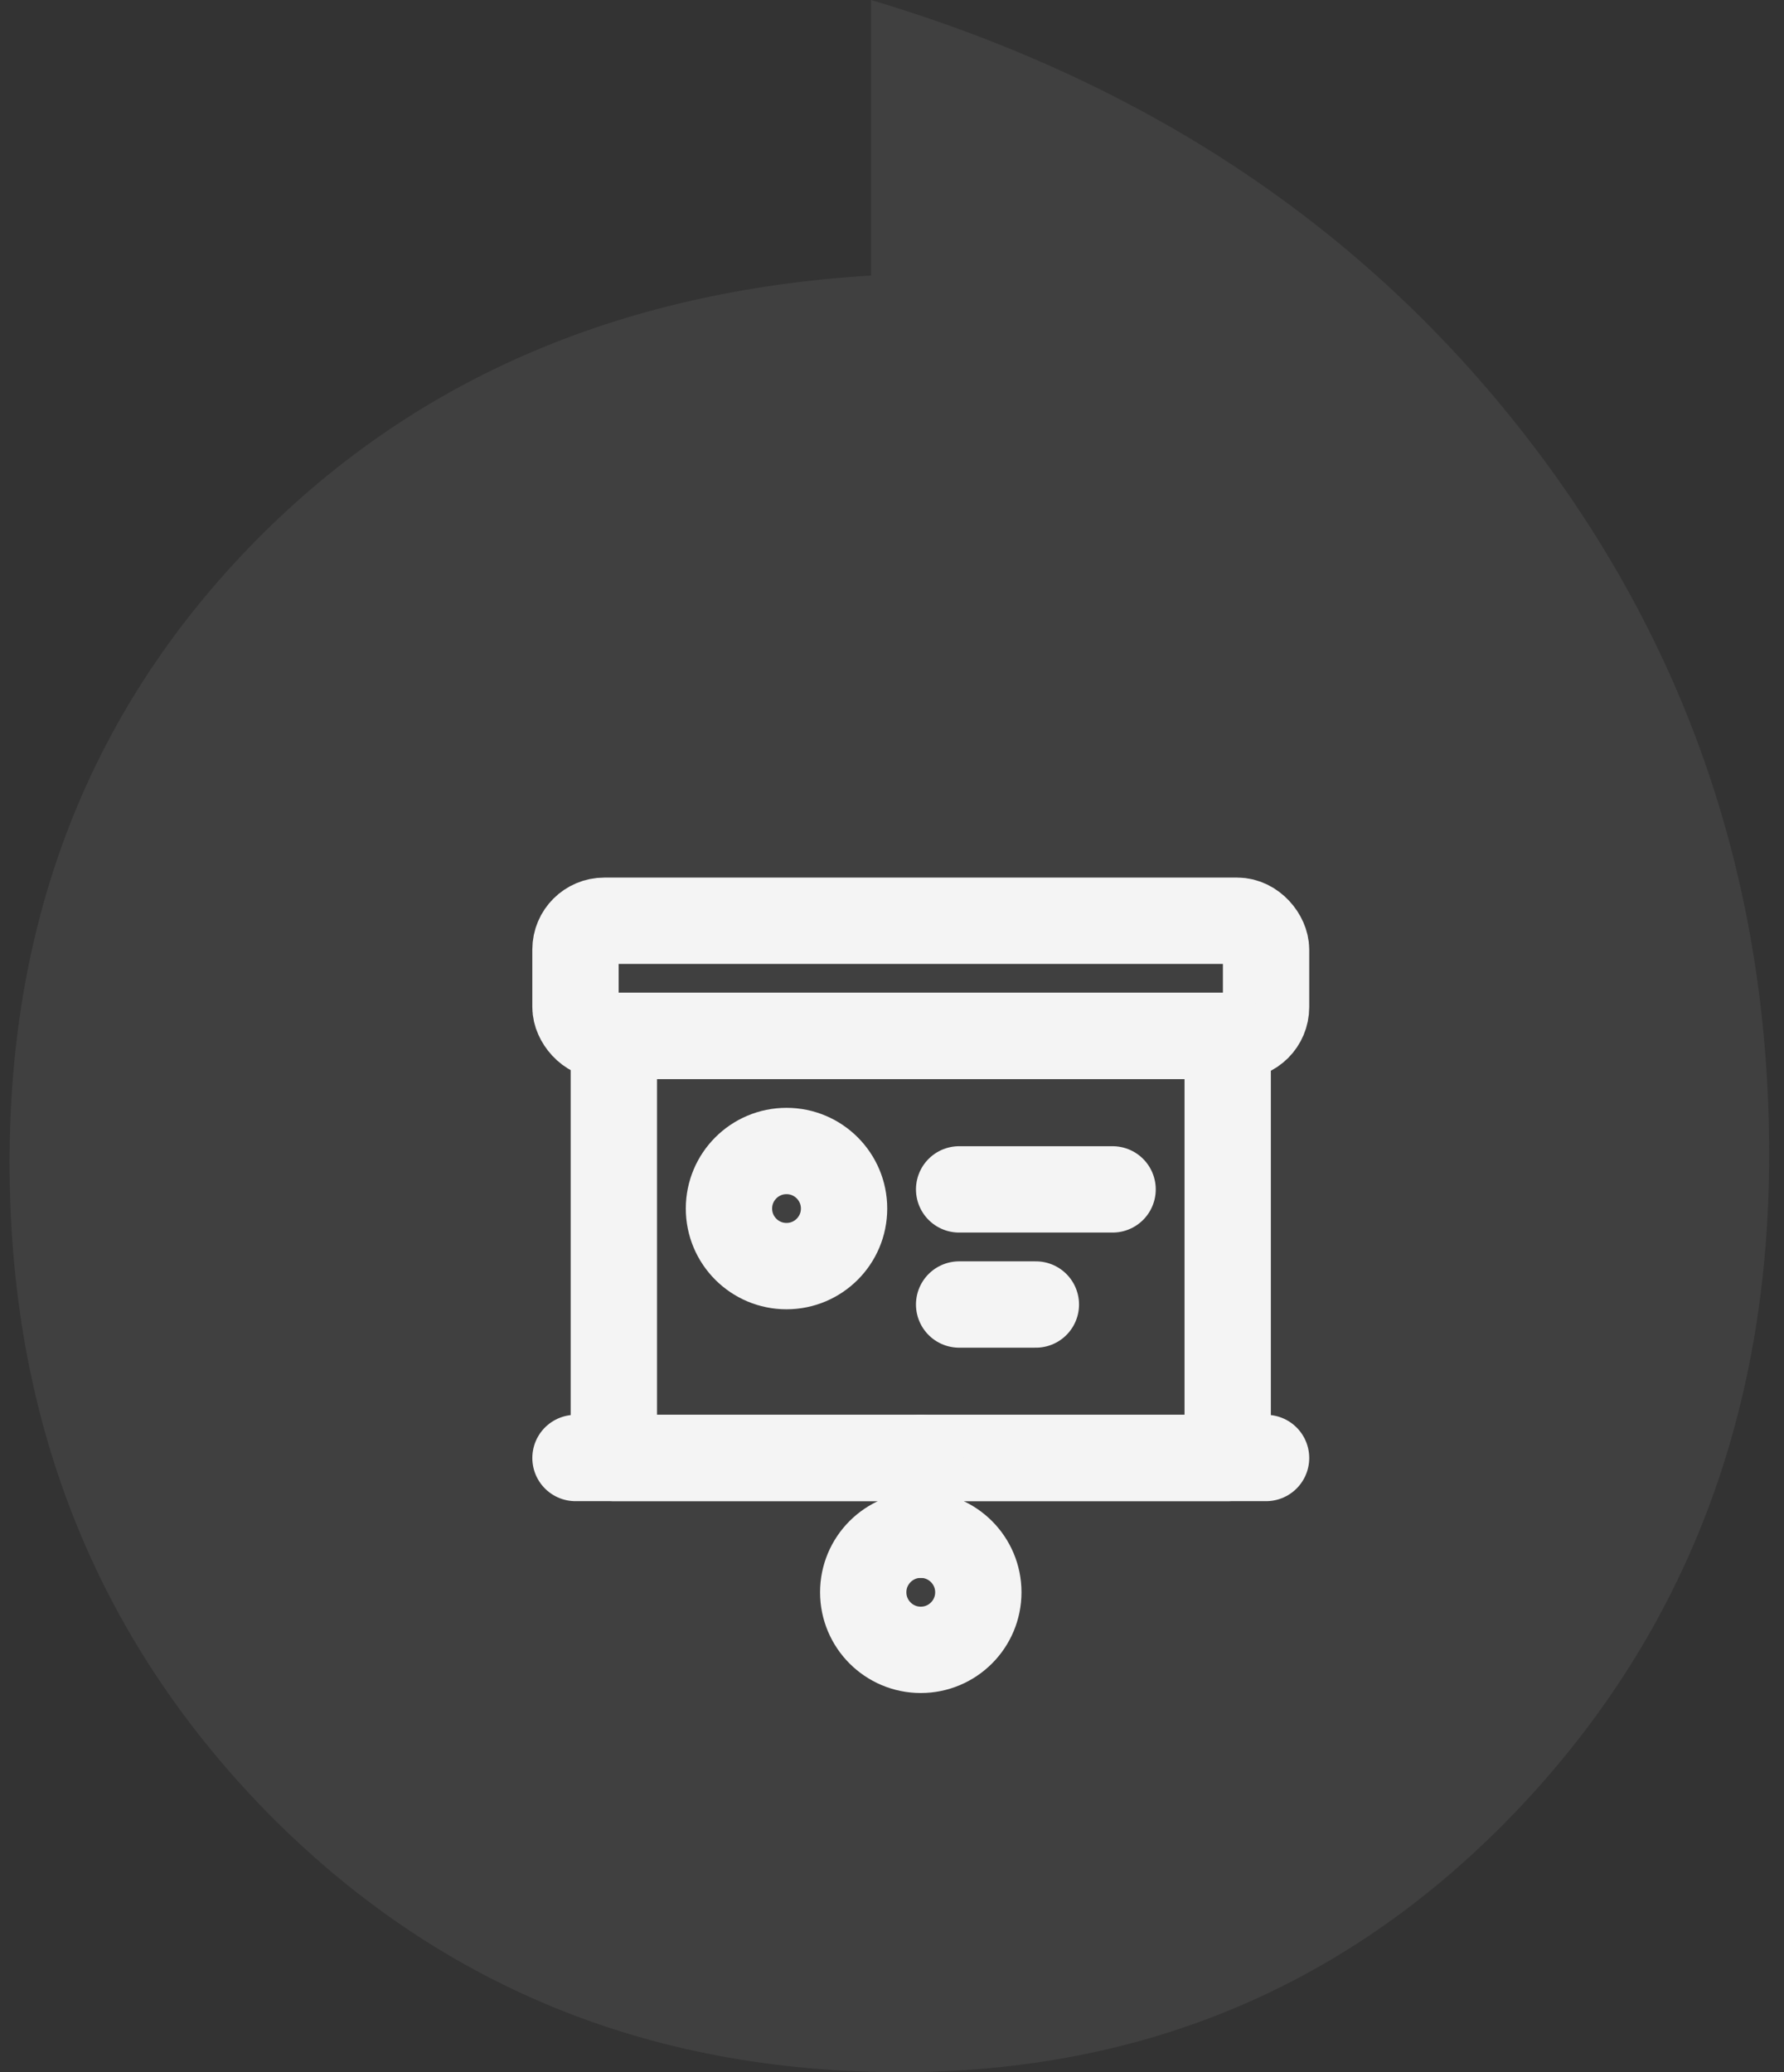
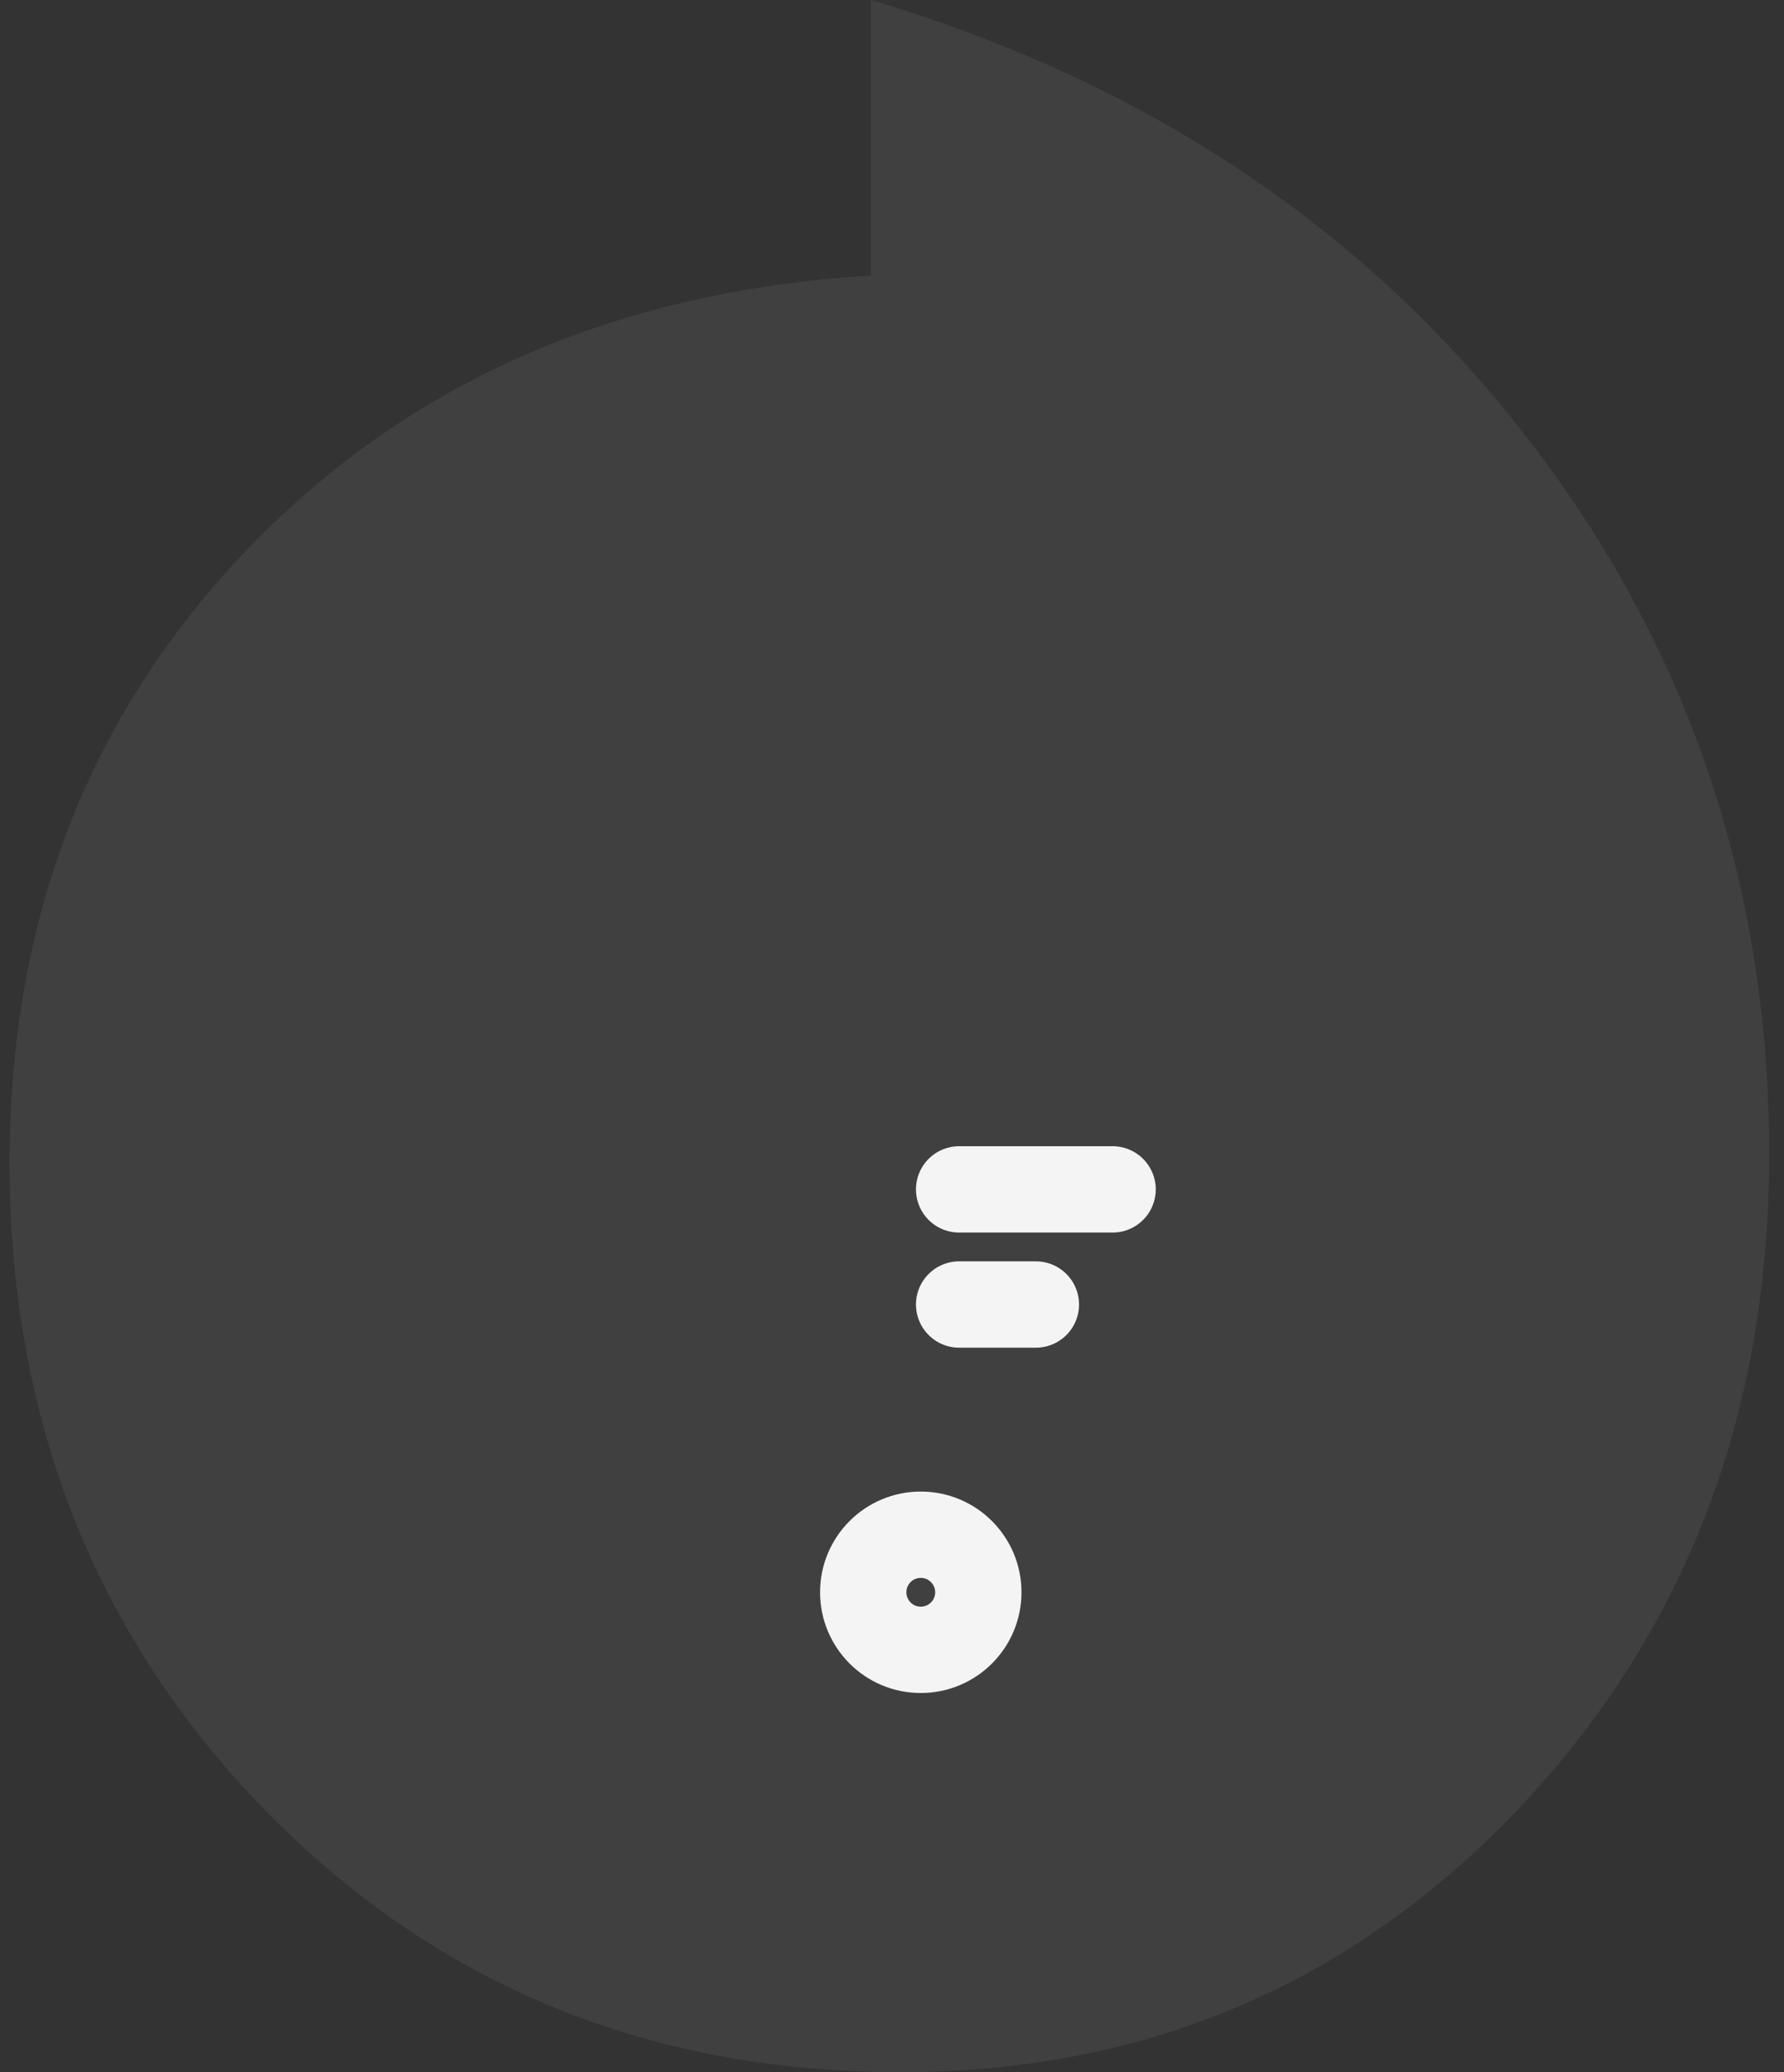
<svg xmlns="http://www.w3.org/2000/svg" width="62" height="72" viewBox="0 0 62 72" fill="none">
  <rect x="0" y="0" width="62" height="72" fill="#333333" stroke="none" />
  <path d="M53.023 15.146C58.659 22.404 61.484 30.736 61.484 40.113C61.484 49.138 58.581 56.711 52.789 62.832C46.996 68.939 39.825 72 31.299 72C22.513 72 15.159 68.966 9.223 62.91C3.301 56.828 0.333 49.321 0.333 40.388C0.333 31.887 3.119 24.759 8.676 19.004C14.248 13.249 21.433 10.11 30.27 9.574V0C39.798 2.838 47.387 7.887 53.023 15.146Z" fill="#E0E0E0" fill-opacity="0.08" />
-   <rect x="20" y="31.993" width="24" height="4" rx="1" stroke="#F4F4F4" stroke-width="3" stroke-linecap="round" stroke-linejoin="round" />
-   <rect x="21.333" y="35.993" width="21.333" height="14.667" stroke="#F4F4F4" stroke-width="3" stroke-linecap="round" stroke-linejoin="round" />
-   <circle cx="27.334" cy="41.993" r="2" stroke="#F4F4F4" stroke-width="3" stroke-linecap="round" stroke-linejoin="round" />
  <path d="M33.333 41.327H38.666" stroke="#F4F4F4" stroke-width="3" stroke-linecap="round" stroke-linejoin="round" />
  <path d="M33.333 45.327H36" stroke="#F4F4F4" stroke-width="3" stroke-linecap="round" stroke-linejoin="round" />
-   <path d="M44 50.66H20" stroke="#F4F4F4" stroke-width="3" stroke-linecap="round" stroke-linejoin="round" />
-   <path d="M32 50.66V53.327" stroke="#F4F4F4" stroke-width="3" stroke-linecap="round" stroke-linejoin="round" />
  <circle cx="32" cy="55.326" r="2" stroke="#F4F4F4" stroke-width="3" stroke-linecap="round" stroke-linejoin="round" />
</svg>